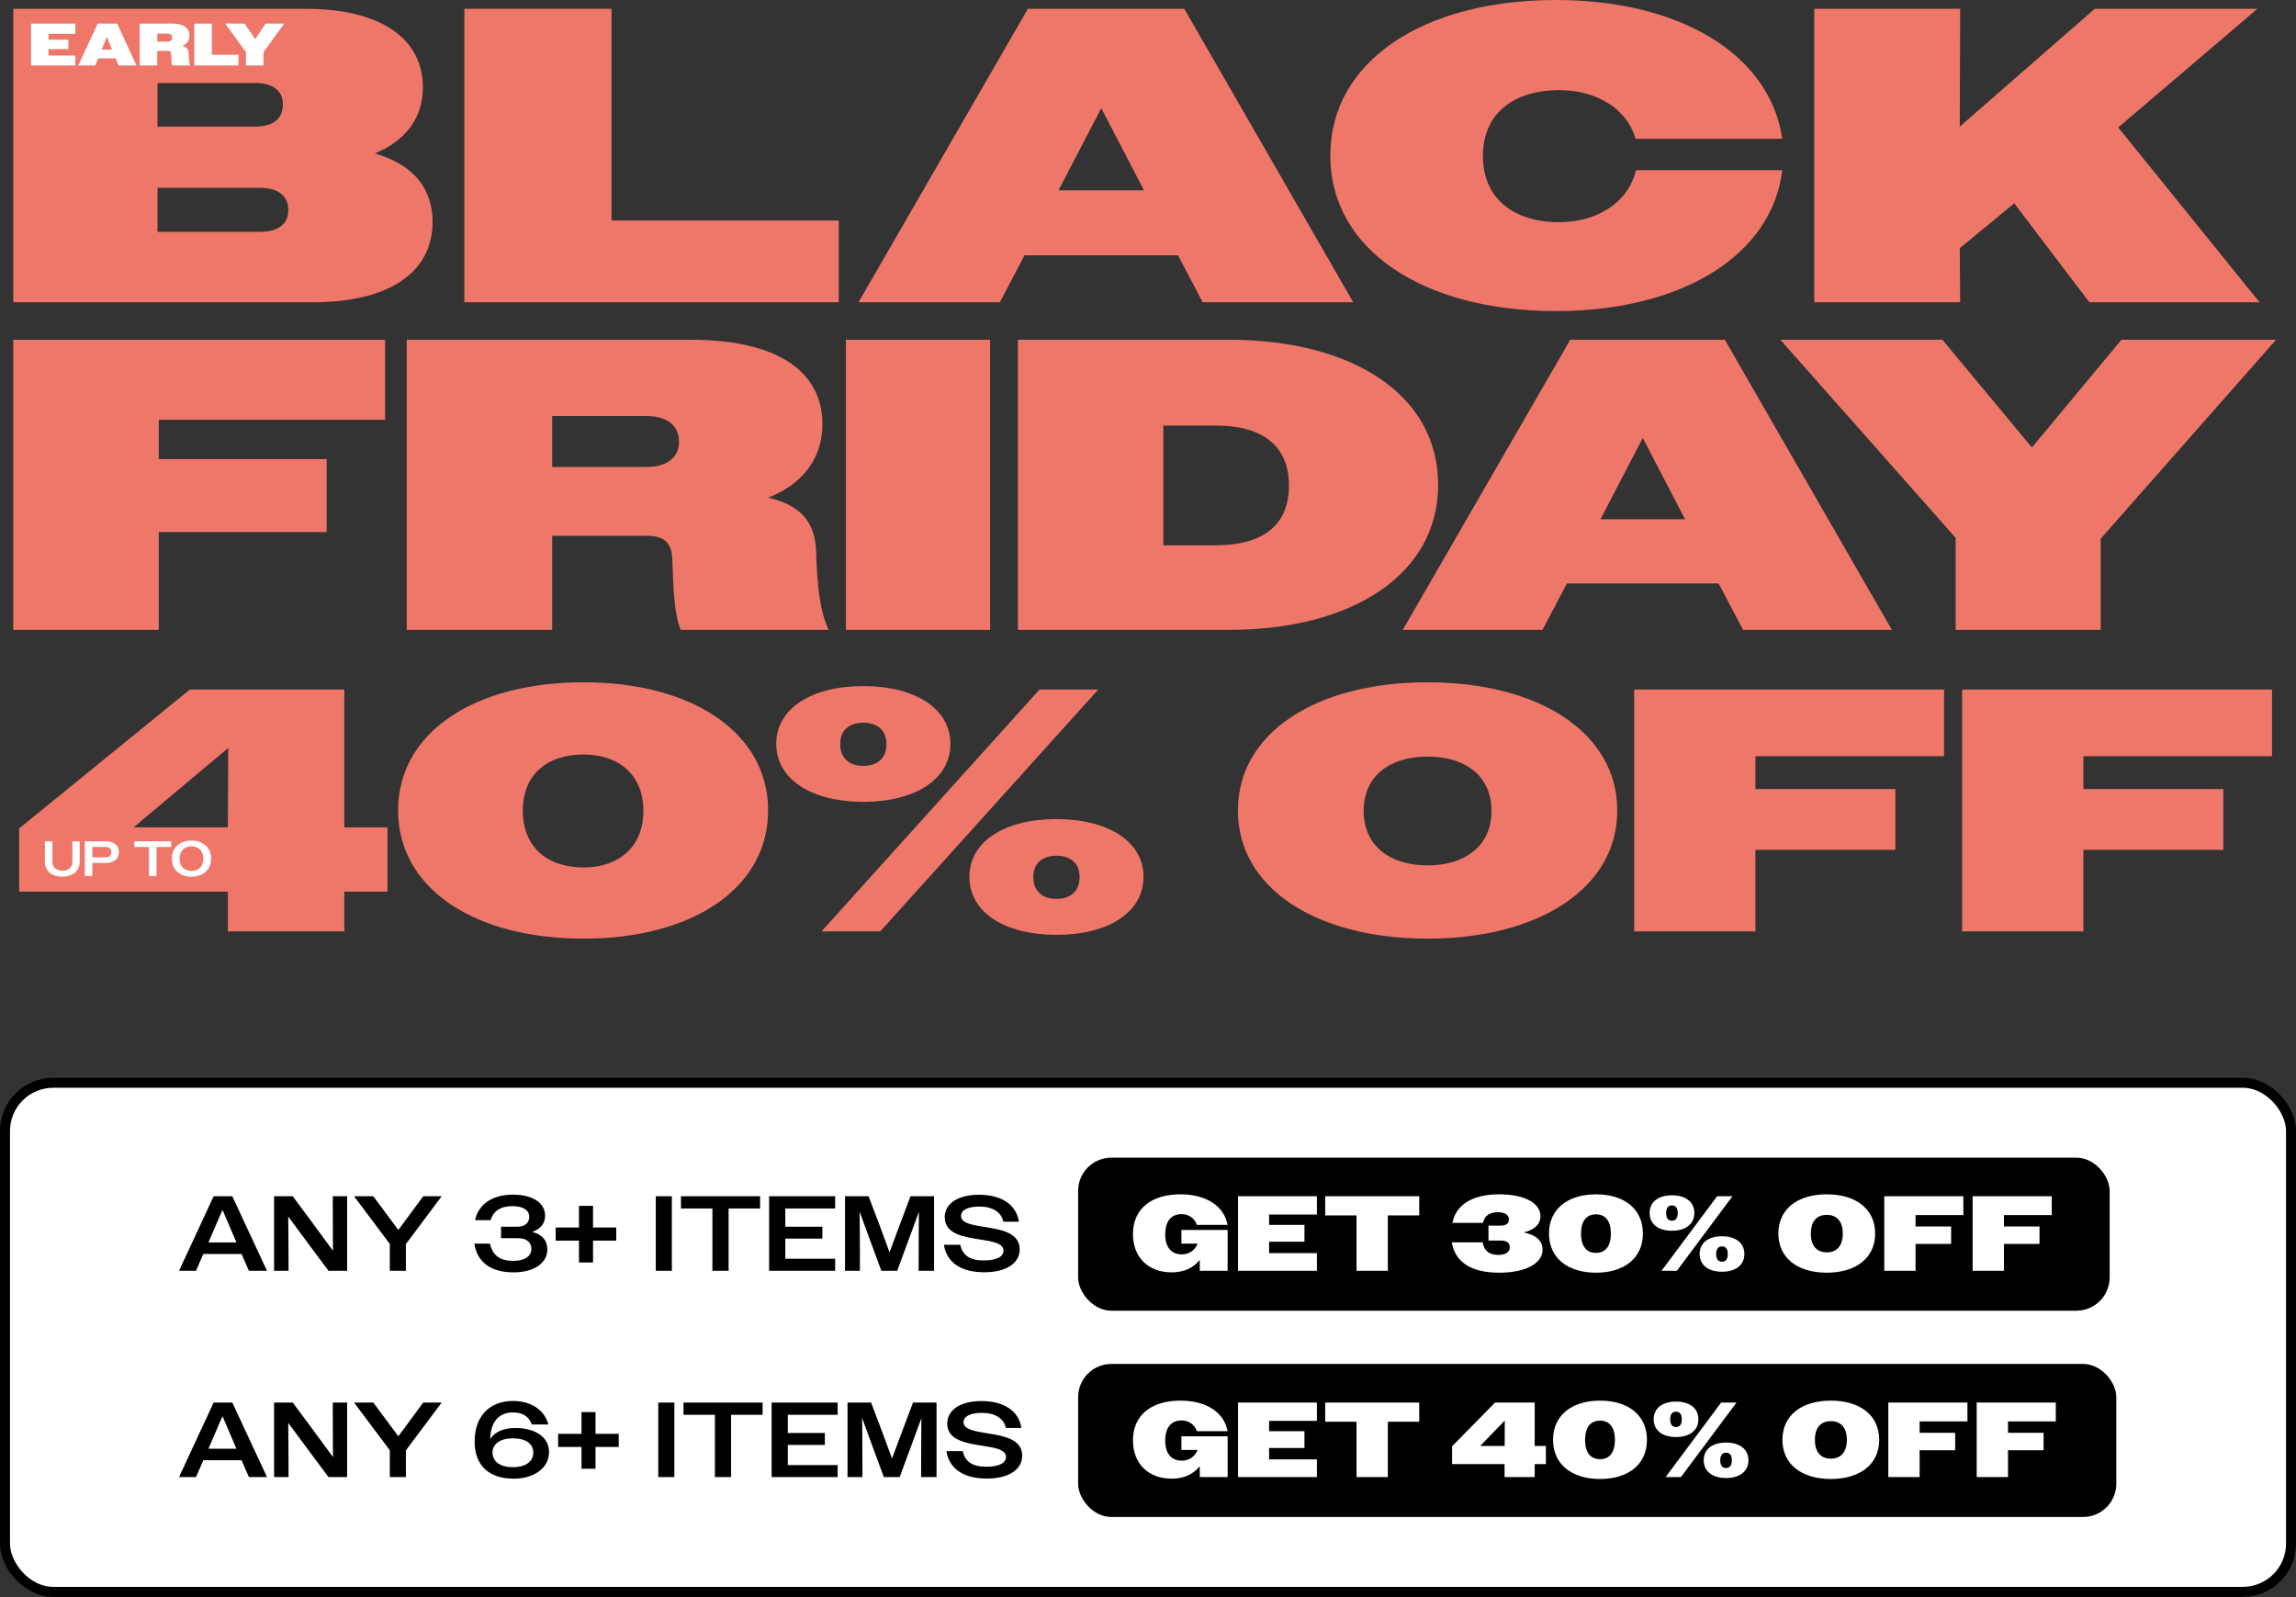
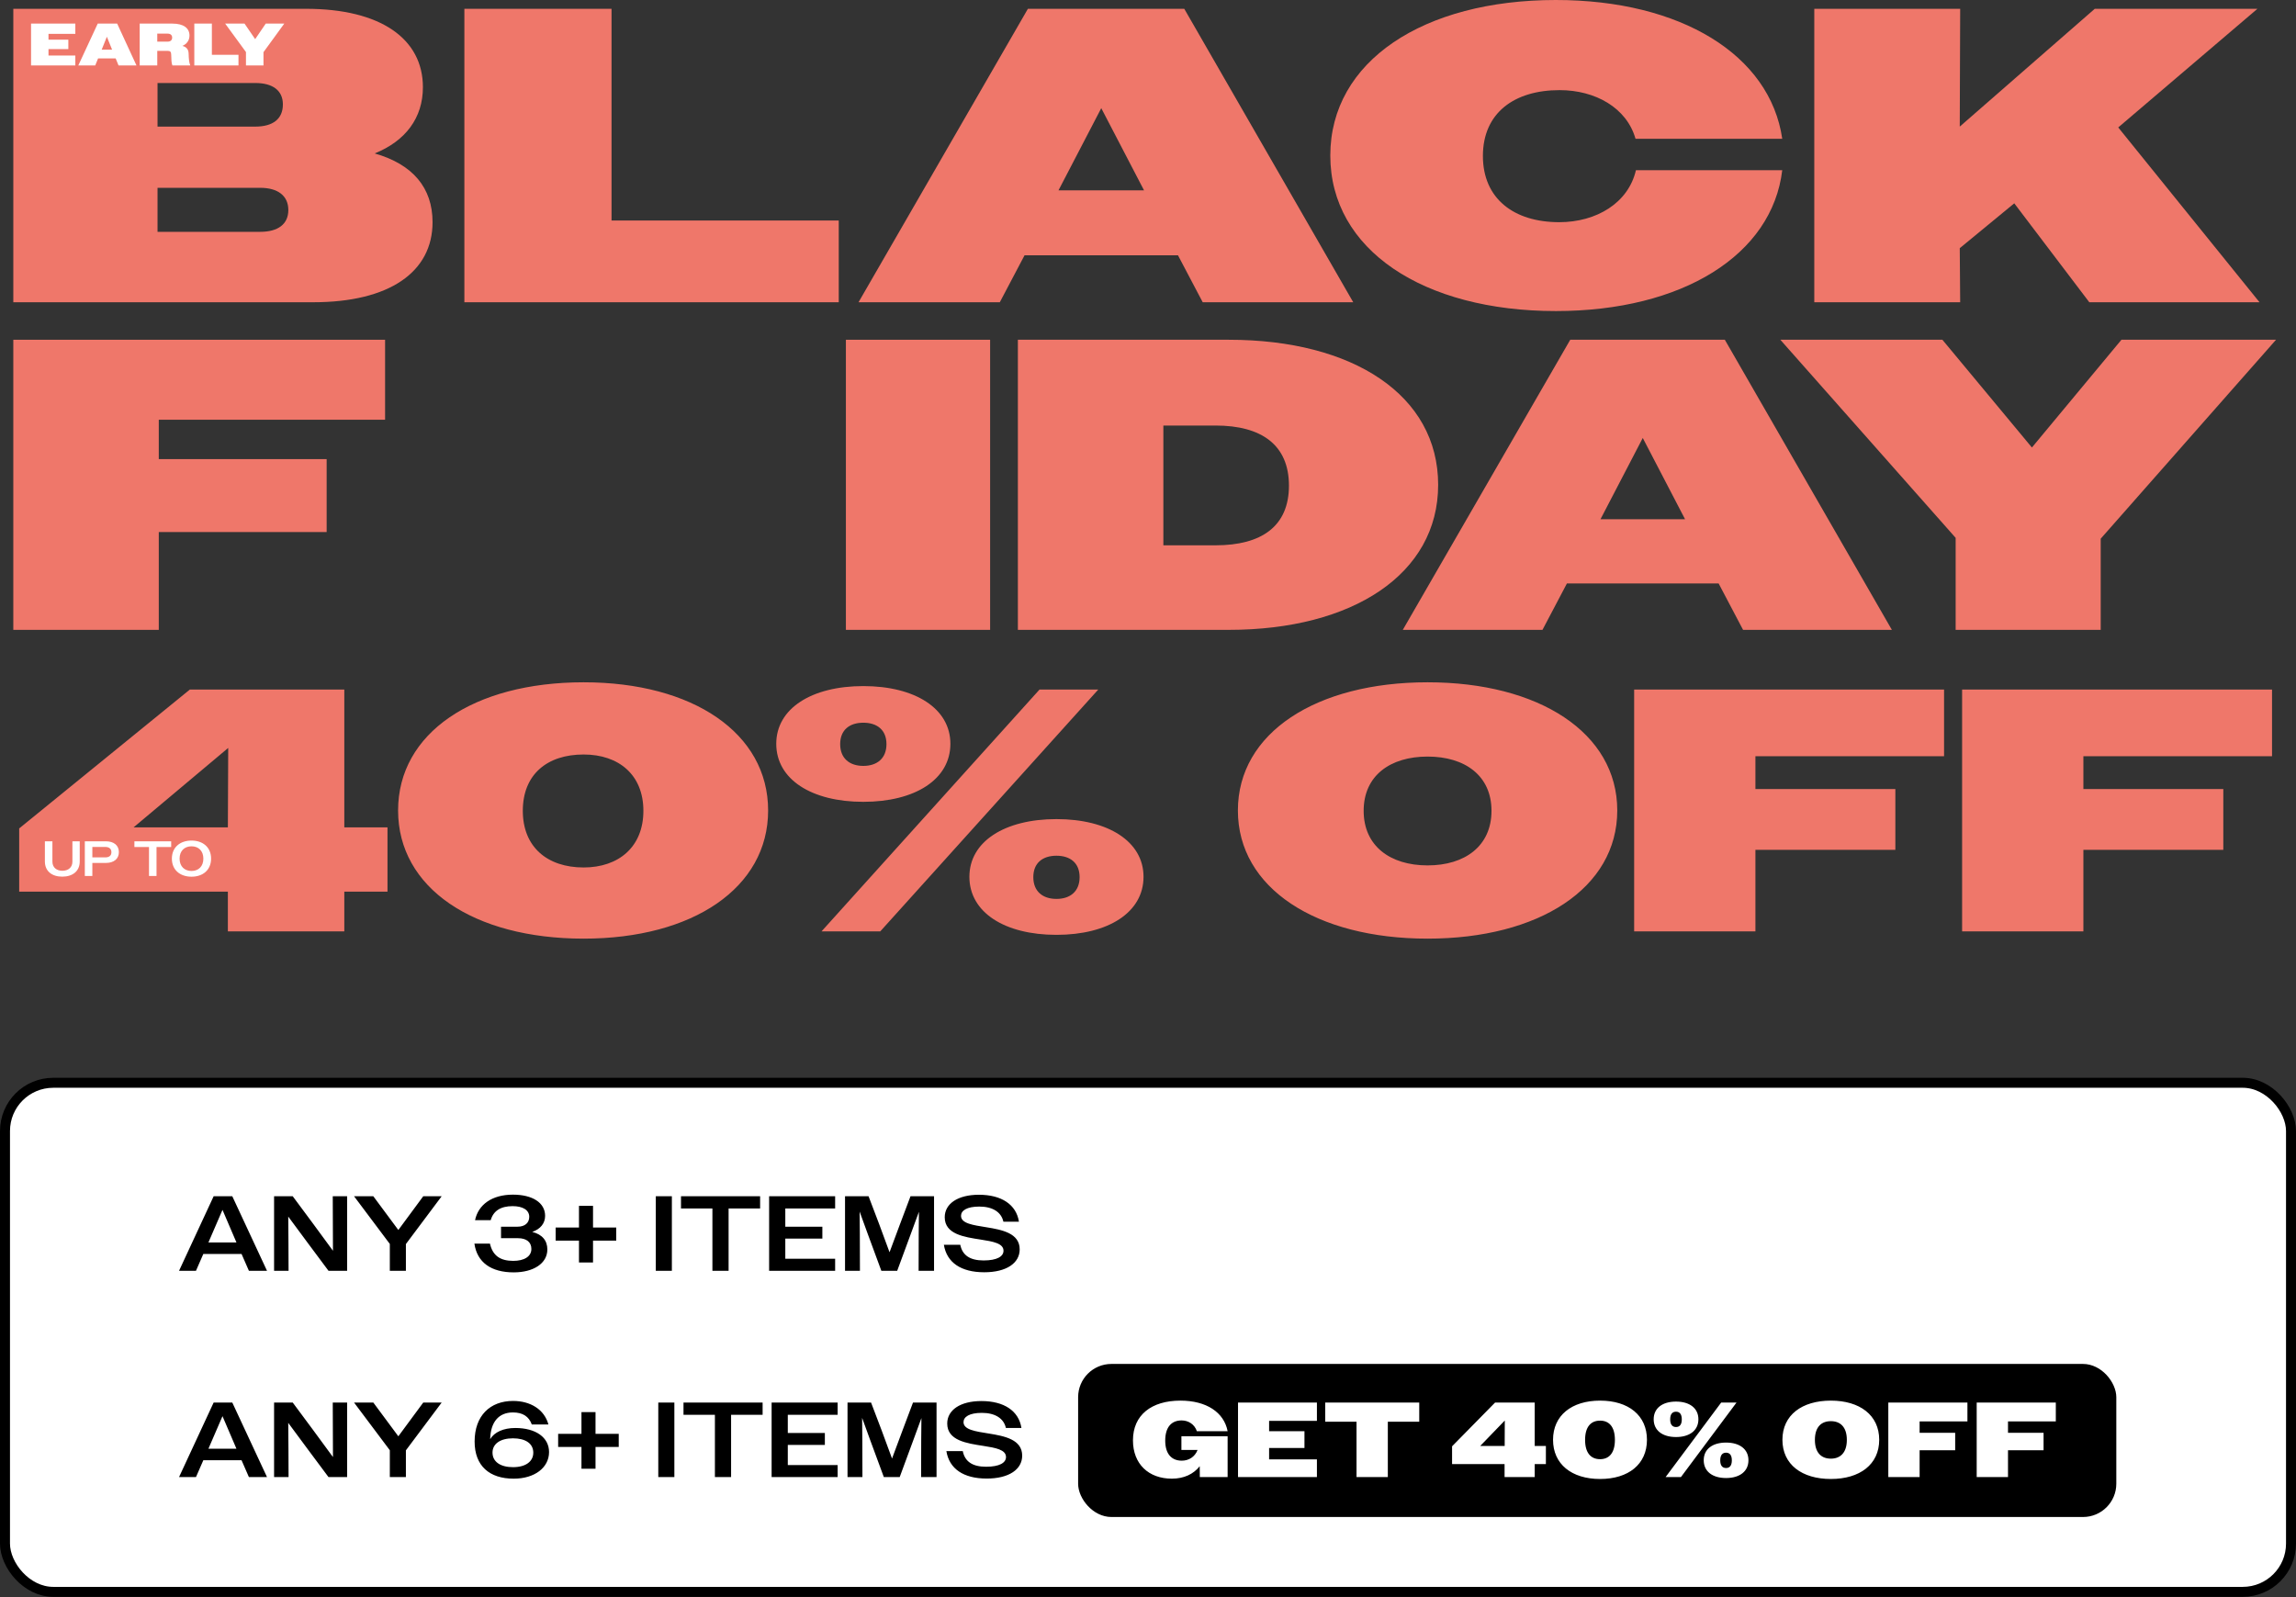
<svg xmlns="http://www.w3.org/2000/svg" fill="none" viewBox="0 0 345 240" height="240" width="345">
  <rect x="0" y="0" width="345" height="240" fill="#333333" stroke="none" />
  <path fill="#EF776A" d="M272.617 45.42V1.323H294.539L294.476 19.025L314.761 1.323H339.203L318.289 19.151L339.518 45.42H313.942L302.666 30.553L294.476 37.294L294.539 45.42H272.617Z" />
  <path fill="#EF776A" d="M267.802 20.852H245.754C244.431 16.19 239.706 13.544 234.351 13.544C227.485 13.544 222.823 17.009 222.823 23.434C222.823 29.86 227.485 33.388 234.288 33.388C239.895 33.388 244.683 30.49 245.817 25.576H267.802C266.29 38.301 252.809 46.743 233.784 46.743C213.878 46.743 199.893 37.546 199.893 23.372C199.893 9.197 213.878 0 233.784 0C252.557 0 265.975 8.252 267.802 20.852Z" />
  <path fill="#EF776A" d="M129.003 45.42L154.453 1.323H177.95L203.338 45.42H180.722L177.006 38.365H153.949L150.232 45.42H129.003ZM165.477 16.253L159.052 28.601H171.903L165.477 16.253Z" />
  <path fill="#EF776A" d="M69.777 45.42V1.323H91.889V33.136H126.032V45.42H69.777Z" />
  <path fill="#EF776A" d="M2 45.42V1.323H45.971C57.247 1.323 63.547 5.859 63.547 13.104C63.547 17.702 60.964 21.167 56.303 23.057C62.035 24.695 64.996 28.223 64.996 33.388C64.996 40.885 58.507 45.42 47.042 45.42H2ZM38.349 12.473H23.671V19.025H38.349C40.995 19.025 42.506 17.891 42.506 15.686C42.506 13.607 40.995 12.473 38.349 12.473ZM39.105 28.223H23.671V34.837H39.105C41.75 34.837 43.325 33.703 43.325 31.561C43.325 29.419 41.75 28.223 39.105 28.223Z" />
  <path fill="white" d="M4.665 9.833V3.546H11.32V5.091H7.287V5.962H10.269V7.381H7.287V8.342H11.32V9.833H4.665ZM11.767 9.833L14.686 3.546H17.605L20.506 9.833H17.811L17.38 8.773H14.74L14.309 9.833H11.767ZM16.06 5.522L15.279 7.462H16.842L16.06 5.522ZM20.99 9.833V3.546H25.903C27.591 3.546 28.472 4.228 28.472 5.342C28.472 6.043 28.094 6.599 27.412 6.896C28.058 7.066 28.337 7.453 28.346 8.108C28.364 8.782 28.409 9.401 28.588 9.833H25.903C25.759 9.482 25.741 8.952 25.723 8.189C25.723 7.794 25.562 7.641 25.203 7.641H23.631V9.833H20.99ZM25.184 5.055H23.631V6.258H25.184C25.607 6.258 25.867 6.043 25.867 5.656C25.867 5.261 25.607 5.055 25.184 5.055ZM29.197 9.833V3.546H31.837V8.234H35.834V9.833H29.197ZM36.959 9.833V7.821L33.834 3.546H36.744L38.342 5.881L39.932 3.546H42.716L39.591 7.839V9.833H36.959Z" />
  <path fill="#EF776A" d="M293.859 94.649V80.823L267.516 51.055H291.867L305.318 67.247L318.77 51.055H342L315.656 80.948V94.649H293.859Z" />
  <path fill="#EF776A" d="M210.787 94.649L235.947 51.055H259.176L284.274 94.649H261.916L258.242 87.674H235.448L231.774 94.649H210.787ZM246.845 65.814L240.493 78.021H253.197L246.845 65.814Z" />
  <path fill="#EF776A" d="M152.949 94.649V51.055H184.649C203.332 51.055 216.099 59.4 216.099 72.852C216.099 86.304 203.207 94.649 184.649 94.649H152.949ZM182.656 63.946H174.809V81.944H182.656C189.569 81.944 193.679 79.079 193.679 72.976C193.679 66.873 189.569 63.946 182.656 63.946Z" />
  <path fill="#EF776A" d="M127.105 94.649V51.055H148.777V94.649H127.105Z" />
-   <path fill="#EF776A" d="M61.115 94.649V51.055H103.775C116.791 51.055 123.579 55.788 123.579 63.759C123.579 68.741 120.714 72.727 115.421 74.782C120.34 75.903 122.582 78.519 122.645 83.19C122.769 87.736 123.205 91.971 124.513 94.649H102.28C101.346 92.407 101.159 88.67 101.035 84.311C100.972 81.508 99.851 80.512 97.111 80.512H82.974V94.649H61.115ZM97.111 62.514H82.974V70.174H97.111C100.163 70.174 102.031 68.804 102.031 66.375C102.031 63.884 100.163 62.514 97.111 62.514Z" />
  <path fill="#EF776A" d="M2 94.649V51.055H57.863V63.074H23.859V68.991H49.082V79.951H23.859V94.649H2Z" />
  <path fill="#EF776A" d="M34.24 139.96V133.99H2.883V124.489L28.529 103.619H51.736V124.333H58.225V133.99H51.736V139.96H34.24ZM20.067 124.333H34.24L34.292 112.392L20.067 124.333ZM87.696 141.05C71.135 141.05 59.817 133.419 59.817 121.789C59.817 110.16 71.135 102.528 87.696 102.528C104.101 102.528 115.419 110.16 115.419 121.789C115.419 133.419 104.101 141.05 87.696 141.05ZM87.696 130.355C92.991 130.355 96.677 127.24 96.677 121.841C96.677 116.442 92.991 113.379 87.696 113.379C82.193 113.379 78.558 116.39 78.558 121.841C78.558 127.24 82.193 130.355 87.696 130.355ZM123.442 139.96L156.201 103.619H165.027L132.268 139.96H123.442ZM129.724 120.491C121.937 120.491 116.641 117.117 116.641 111.769C116.641 106.474 121.937 103.099 129.724 103.099C137.511 103.099 142.807 106.474 142.807 111.769C142.807 117.117 137.511 120.491 129.724 120.491ZM129.724 115.092C131.801 115.092 133.202 113.95 133.202 111.821C133.202 109.693 131.801 108.603 129.724 108.603C127.647 108.603 126.246 109.693 126.246 111.821C126.246 113.95 127.647 115.092 129.724 115.092ZM158.745 140.479C150.958 140.479 145.662 137.105 145.662 131.757C145.662 126.462 150.958 123.087 158.745 123.087C166.532 123.087 171.828 126.462 171.828 131.757C171.828 137.105 166.532 140.479 158.745 140.479ZM158.745 135.08C160.822 135.08 162.223 133.938 162.223 131.809C162.223 129.681 160.822 128.59 158.745 128.59C156.668 128.59 155.267 129.681 155.267 131.809C155.267 133.938 156.668 135.08 158.745 135.08ZM214.51 141.05C197.793 141.05 186.008 133.47 186.008 121.789C186.008 110.108 197.793 102.528 214.51 102.528C231.227 102.528 243.012 110.108 243.012 121.789C243.012 133.47 231.227 141.05 214.51 141.05ZM214.51 130.044C220.116 130.044 224.114 127.137 224.114 121.841C224.114 116.546 220.116 113.69 214.51 113.69C208.903 113.69 204.905 116.546 204.905 121.841C204.905 127.137 208.903 130.044 214.51 130.044ZM245.549 139.96V103.619H292.118V113.638H263.772V118.57H284.798V127.708H263.772V139.96H245.549ZM294.829 139.96V103.619H341.398V113.638H313.052V118.57H334.078V127.708H313.052V139.96H294.829Z" />
  <path fill="white" d="M9.355 131.735C7.786 131.735 6.744 130.894 6.744 129.451V126.423H7.875V129.473C7.875 130.359 8.5 130.85 9.37 130.85C10.248 130.85 10.88 130.359 10.88 129.481V126.423H11.981V129.459C11.981 130.902 10.925 131.735 9.355 131.735ZM12.745 131.631V126.423H15.899C17.112 126.423 17.863 127.033 17.863 128.053C17.863 129.057 17.112 129.674 15.914 129.674H13.876V131.631H12.745ZM15.818 127.271H13.876V128.841H15.818C16.405 128.841 16.74 128.573 16.74 128.06C16.74 127.554 16.405 127.271 15.818 127.271ZM22.389 131.631V127.279H20.195V126.423H25.722V127.279H23.52V131.631H22.389ZM28.779 131.742C27.061 131.742 25.826 130.731 25.826 129.027C25.826 127.324 27.061 126.312 28.779 126.312C30.49 126.312 31.718 127.324 31.718 129.027C31.718 130.731 30.49 131.742 28.779 131.742ZM28.779 130.879C29.828 130.879 30.557 130.195 30.557 129.027C30.557 127.859 29.828 127.175 28.779 127.175C27.723 127.175 26.986 127.859 26.986 129.027C26.986 130.195 27.723 130.879 28.779 130.879Z" />
  <rect fill="white" rx="7.25" height="76.5" width="343.5" y="162.71" x="0.75" />
  <rect stroke-width="1.5" stroke="black" rx="7.25" height="76.5" width="343.5" y="162.71" x="0.75" />
  <path fill="black" d="M26.904 190.96L32.104 179.76H34.904L40.12 190.96H37.4L36.296 188.432H30.552L29.448 190.96H26.904ZM31.448 186.4L31.32 186.704H35.528L35.4 186.4L33.432 181.808L31.448 186.4ZM41.184 190.96V179.76H43.984L47.024 183.856L50.032 187.952L50 179.76H52.16V190.96H49.36L46.32 186.88L43.312 182.816L43.344 186.88L43.36 190.96H41.184ZM58.575 190.96V186.928L53.199 179.76H56.094L59.855 184.832L63.599 179.76H66.367L60.99 186.944V190.96H58.575ZM77.189 191.2C73.797 191.2 71.685 189.696 71.285 186.88H73.621C74.037 188.704 75.189 189.472 77.125 189.472C78.773 189.472 79.845 188.816 79.845 187.68C79.845 186.64 79.093 186.064 77.829 186.064H75.285V184.336H77.781C78.869 184.336 79.525 183.76 79.525 182.848C79.525 181.84 78.565 181.248 77.029 181.248C75.237 181.248 74.133 181.952 73.733 183.36H71.381C71.861 181.056 73.877 179.52 77.077 179.52C79.989 179.52 81.909 180.72 81.909 182.704C81.909 183.824 81.221 184.688 79.973 185.12C81.509 185.504 82.245 186.448 82.245 187.76C82.245 189.872 80.133 191.2 77.189 191.2ZM86.997 189.712V186.432H83.493V184.464H86.997V181.2H89.109V184.464H92.597V186.432H89.109V189.712H86.997ZM98.54 190.96V179.76H100.956V190.96H98.54ZM107.048 190.96V181.6H102.328V179.76H114.216V181.6H109.48V190.96H107.048ZM115.569 190.96V179.76H125.489V181.6H118.001V184.336H123.569V186.128H118.001V189.152H125.489V190.96H115.569ZM126.975 190.96V179.76H130.511L132.111 183.968L133.663 188.176L135.231 183.968L136.815 179.76H140.351V190.96H138.031L138.047 185.408L138.079 182.096L136.863 185.408L134.815 190.96H132.431L130.383 185.408L129.167 182.064L129.199 185.408L129.215 190.96H126.975ZM147.892 191.184C144.388 191.184 142.26 189.712 141.828 187.056H144.292C144.612 188.64 145.764 189.408 147.796 189.408C149.828 189.408 150.788 188.8 150.788 187.952C150.788 186.832 149.204 186.56 147.364 186.272C144.884 185.888 141.956 185.472 141.956 182.912C141.956 180.896 143.908 179.536 147.092 179.536C150.484 179.536 152.708 181.008 153.108 183.584H150.772C150.452 182.128 149.14 181.312 147.156 181.312C145.268 181.312 144.404 181.92 144.404 182.704C144.404 183.856 146.212 184.096 148.196 184.416C150.58 184.8 153.22 185.312 153.22 187.744C153.22 189.792 151.252 191.184 147.892 191.184Z" />
-   <rect fill="black" rx="5" height="23" width="155" y="173.96" x="162" />
  <path fill="white" d="M180.288 190.96L180.272 189.328C179.344 190.512 177.904 191.2 176.08 191.2C172.608 191.2 170.24 189.008 170.24 185.44C170.24 181.632 173.024 179.472 177.376 179.472C181.28 179.472 183.92 181.232 184.464 184.064H179.84C179.504 183.04 178.576 182.448 177.552 182.448C176.064 182.448 175.088 183.408 175.088 185.488C175.088 187.536 176.096 188.496 177.568 188.496C178.608 188.496 179.536 187.952 179.952 186.88H177.52V184.832H184.464V190.96H180.288ZM186.026 190.96V179.76H197.882V182.512H190.698V184.064H196.01V186.592H190.698V188.304H197.882V190.96H186.026ZM203.833 190.96V182.64H199.129V179.76H213.257V182.64H208.537V190.96H203.833ZM225.247 191.248C220.959 191.248 218.623 189.568 218.143 186.688H222.783C223.023 187.984 223.791 188.576 225.135 188.576C226.191 188.576 226.863 188.16 226.863 187.44C226.863 186.784 226.447 186.416 225.471 186.416H223.663V184.176H225.439C226.351 184.176 226.735 183.824 226.735 183.232C226.735 182.592 226.111 182.16 225.087 182.16C223.823 182.16 223.055 182.704 222.831 183.76H218.239C218.751 181.136 221.119 179.472 225.263 179.472C229.183 179.472 231.471 180.832 231.471 182.768C231.471 183.904 230.655 184.784 228.959 185.2C230.911 185.6 231.791 186.528 231.791 187.792C231.791 189.792 229.375 191.248 225.247 191.248ZM239.825 191.248C235.537 191.248 232.753 189.008 232.753 185.36C232.753 181.712 235.537 179.472 239.825 179.472C244.097 179.472 246.865 181.696 246.865 185.36C246.865 189.024 244.097 191.248 239.825 191.248ZM239.825 188.272C241.185 188.272 242.049 187.328 242.049 185.376C242.049 183.408 241.185 182.48 239.825 182.48C238.433 182.48 237.569 183.408 237.569 185.376C237.569 187.328 238.433 188.272 239.825 188.272ZM249.666 190.96L258.018 179.76H260.322L251.97 190.96H249.666ZM251.234 184.944C249.186 184.944 247.874 183.952 247.874 182.272C247.874 180.608 249.186 179.616 251.234 179.616C253.266 179.616 254.594 180.608 254.594 182.272C254.594 183.952 253.266 184.944 251.234 184.944ZM251.234 183.44C251.762 183.44 252.098 183.088 252.098 182.288C252.098 181.488 251.762 181.136 251.234 181.136C250.69 181.136 250.354 181.488 250.354 182.288C250.354 183.088 250.69 183.44 251.234 183.44ZM258.754 191.104C256.706 191.104 255.394 190.112 255.394 188.432C255.394 186.768 256.706 185.776 258.754 185.776C260.786 185.776 262.114 186.768 262.114 188.432C262.114 190.112 260.786 191.104 258.754 191.104ZM258.754 189.6C259.282 189.6 259.618 189.248 259.618 188.448C259.618 187.648 259.282 187.296 258.754 187.296C258.21 187.296 257.874 187.648 257.874 188.448C257.874 189.248 258.21 189.6 258.754 189.6ZM274.499 191.248C270.147 191.248 267.219 189.072 267.219 185.36C267.219 181.648 270.147 179.472 274.499 179.472C278.835 179.472 281.763 181.648 281.763 185.36C281.763 189.072 278.835 191.248 274.499 191.248ZM274.499 188.192C275.907 188.192 276.899 187.312 276.899 185.376C276.899 183.424 275.907 182.56 274.499 182.56C273.075 182.56 272.099 183.424 272.099 185.376C272.099 187.312 273.075 188.192 274.499 188.192ZM283.131 190.96V179.76H295.019V182.592H287.835V184.304H293.179V186.928H287.835V190.96H283.131ZM296.411 190.96V179.76H308.299V182.592H301.115V184.304H306.459V186.928H301.115V190.96H296.411Z" />
  <path fill="black" d="M26.904 221.96L32.104 210.76H34.904L40.12 221.96H37.4L36.296 219.432H30.552L29.448 221.96H26.904ZM31.448 217.4L31.32 217.704H35.528L35.4 217.4L33.432 212.808L31.448 217.4ZM41.184 221.96V210.76H43.984L47.024 214.856L50.032 218.952L50 210.76H52.16V221.96H49.36L46.32 217.88L43.312 213.816L43.344 217.88L43.36 221.96H41.184ZM58.575 221.96V217.928L53.199 210.76H56.094L59.855 215.832L63.599 210.76H66.367L60.99 217.944V221.96H58.575ZM77.189 222.2C73.557 222.2 71.317 220.296 71.317 216.616C71.317 212.728 73.653 210.52 77.093 210.52C79.701 210.52 81.797 211.8 82.405 214.056H79.909C79.477 212.856 78.549 212.248 77.077 212.248C74.933 212.248 73.717 213.688 73.653 216.264C74.277 215.208 75.653 214.584 77.429 214.584C80.517 214.584 82.501 216.008 82.501 218.2C82.501 220.536 80.341 222.2 77.189 222.2ZM77.093 220.472C78.997 220.472 80.133 219.608 80.133 218.296C80.133 216.92 78.965 216.136 77.077 216.136C75.173 216.136 74.005 216.968 74.005 218.28C74.005 219.656 75.189 220.472 77.093 220.472ZM87.372 220.712V217.432H83.868V215.464H87.372V212.2H89.484V215.464H92.972V217.432H89.484V220.712H87.372ZM98.915 221.96V210.76H101.331V221.96H98.915ZM107.423 221.96V212.6H102.703V210.76H114.591V212.6H109.855V221.96H107.423ZM115.944 221.96V210.76H125.864V212.6H118.376V215.336H123.944V217.128H118.376V220.152H125.864V221.96H115.944ZM127.35 221.96V210.76H130.886L132.486 214.968L134.038 219.176L135.606 214.968L137.19 210.76H140.726V221.96H138.406L138.422 216.408L138.454 213.096L137.238 216.408L135.19 221.96H132.806L130.758 216.408L129.542 213.064L129.574 216.408L129.59 221.96H127.35ZM148.267 222.184C144.763 222.184 142.635 220.712 142.203 218.056H144.667C144.987 219.64 146.139 220.408 148.171 220.408C150.203 220.408 151.163 219.8 151.163 218.952C151.163 217.832 149.579 217.56 147.739 217.272C145.259 216.888 142.331 216.472 142.331 213.912C142.331 211.896 144.283 210.536 147.467 210.536C150.859 210.536 153.083 212.008 153.483 214.584H151.147C150.827 213.128 149.515 212.312 147.531 212.312C145.643 212.312 144.779 212.92 144.779 213.704C144.779 214.856 146.587 215.096 148.571 215.416C150.955 215.8 153.595 216.312 153.595 218.744C153.595 220.792 151.627 222.184 148.267 222.184Z" />
  <rect fill="black" rx="5" height="23" width="156" y="204.96" x="162" />
  <path fill="white" d="M180.288 221.96L180.272 220.328C179.344 221.512 177.904 222.2 176.08 222.2C172.608 222.2 170.24 220.008 170.24 216.44C170.24 212.632 173.024 210.472 177.376 210.472C181.28 210.472 183.92 212.232 184.464 215.064H179.84C179.504 214.04 178.576 213.448 177.552 213.448C176.064 213.448 175.088 214.408 175.088 216.488C175.088 218.536 176.096 219.496 177.568 219.496C178.608 219.496 179.536 218.952 179.952 217.88H177.52V215.832H184.464V221.96H180.288ZM186.026 221.96V210.76H197.882V213.512H190.698V215.064H196.01V217.592H190.698V219.304H197.882V221.96H186.026ZM203.833 221.96V213.64H199.129V210.76H213.257V213.64H208.537V221.96H203.833ZM226.079 221.96V220.008H218.191V217.336L224.655 210.76H230.607V217.288H232.287V220.008H230.607V221.96H226.079ZM222.415 217.288H226.095L226.111 213.464L222.415 217.288ZM240.434 222.248C236.146 222.248 233.362 220.008 233.362 216.36C233.362 212.712 236.146 210.472 240.434 210.472C244.706 210.472 247.474 212.696 247.474 216.36C247.474 220.024 244.706 222.248 240.434 222.248ZM240.434 219.272C241.794 219.272 242.658 218.328 242.658 216.376C242.658 214.408 241.794 213.48 240.434 213.48C239.042 213.48 238.178 214.408 238.178 216.376C238.178 218.328 239.042 219.272 240.434 219.272ZM250.276 221.96L258.628 210.76H260.932L252.58 221.96H250.276ZM251.844 215.944C249.796 215.944 248.484 214.952 248.484 213.272C248.484 211.608 249.796 210.616 251.844 210.616C253.876 210.616 255.204 211.608 255.204 213.272C255.204 214.952 253.876 215.944 251.844 215.944ZM251.844 214.44C252.372 214.44 252.708 214.088 252.708 213.288C252.708 212.488 252.372 212.136 251.844 212.136C251.3 212.136 250.964 212.488 250.964 213.288C250.964 214.088 251.3 214.44 251.844 214.44ZM259.364 222.104C257.316 222.104 256.004 221.112 256.004 219.432C256.004 217.768 257.316 216.776 259.364 216.776C261.396 216.776 262.724 217.768 262.724 219.432C262.724 221.112 261.396 222.104 259.364 222.104ZM259.364 220.6C259.892 220.6 260.228 220.248 260.228 219.448C260.228 218.648 259.892 218.296 259.364 218.296C258.82 218.296 258.484 218.648 258.484 219.448C258.484 220.248 258.82 220.6 259.364 220.6ZM275.109 222.248C270.757 222.248 267.829 220.072 267.829 216.36C267.829 212.648 270.757 210.472 275.109 210.472C279.445 210.472 282.373 212.648 282.373 216.36C282.373 220.072 279.445 222.248 275.109 222.248ZM275.109 219.192C276.517 219.192 277.509 218.312 277.509 216.376C277.509 214.424 276.517 213.56 275.109 213.56C273.685 213.56 272.709 214.424 272.709 216.376C272.709 218.312 273.685 219.192 275.109 219.192ZM283.74 221.96V210.76H295.628V213.592H288.444V215.304H293.788V217.928H288.444V221.96H283.74ZM297.021 221.96V210.76H308.909V213.592H301.725V215.304H307.069V217.928H301.725V221.96H297.021Z" />
</svg>